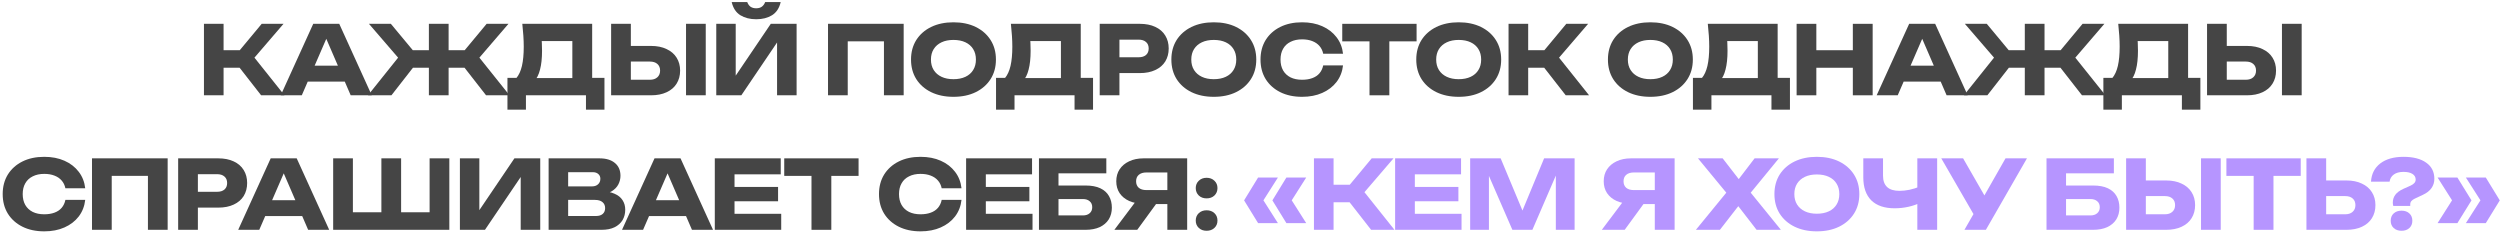
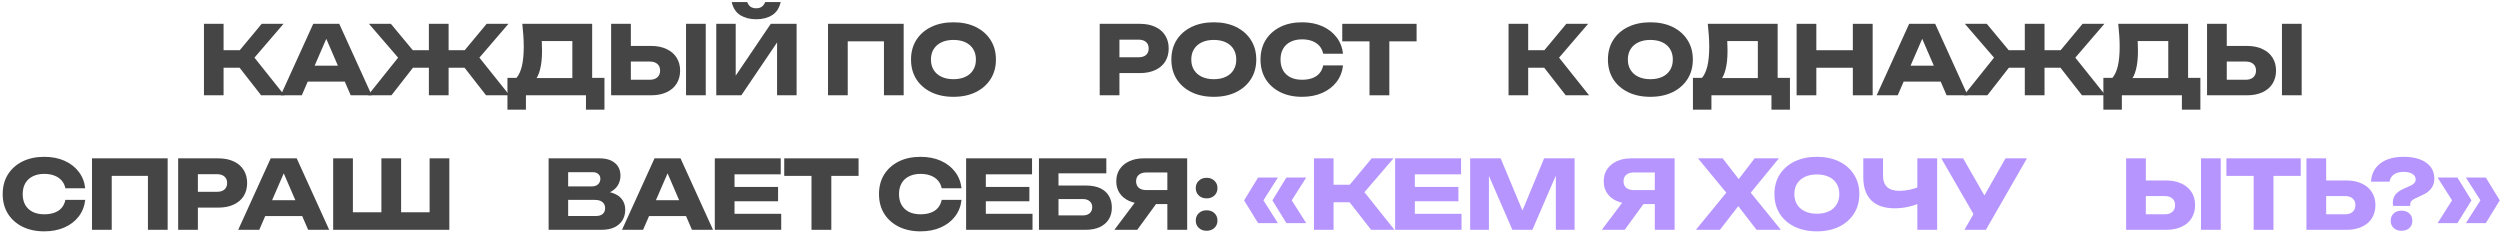
<svg xmlns="http://www.w3.org/2000/svg" width="892" height="83" viewBox="0 0 892 83" fill="none">
  <path d="M72.769 34V8.5H79.772V34H72.769ZM83.002 20.978L93.373 8.5H101.158L90.788 20.57L101.498 34H93.168L83.002 20.978ZM76.713 17.918H89.802V24.174H76.713V17.918Z" fill="#454545" />
  <path d="M107.479 29.104V23.426H125.057V29.104H107.479ZM121.045 8.5L132.639 34H125.125L115.401 11.492H117.441L107.683 34H100.169L111.763 8.5H121.045Z" fill="#454545" />
-   <path d="M153.026 34V8.5H160.064V34H153.026ZM163.26 20.978L173.63 8.5H181.416L171.046 20.57L181.79 34H173.426L163.26 20.978ZM149.83 20.978L139.664 34H131.3L142.044 20.57L131.64 8.5H139.46L149.83 20.978ZM170.094 17.918V24.174H142.996V17.918H170.094Z" fill="#454545" />
+   <path d="M153.026 34V8.5H160.064V34H153.026ZM163.26 20.978L173.63 8.5H181.416L171.046 20.57L181.79 34H173.426L163.26 20.978ZM149.83 20.978L139.664 34H131.3L142.044 20.57L131.64 8.5H139.46L149.83 20.978M170.094 17.918V24.174H142.996V17.918H170.094Z" fill="#454545" />
  <path d="M181.058 39.134V27.778H186.566L188.81 27.846H206.49L208.258 27.778H215.67V39.134H209.074V34H187.654V39.134H181.058ZM186.362 8.5H211.284V32.028H204.212V11.458L207.408 14.654H190.102L193.026 12.308C193.207 13.351 193.309 14.359 193.332 15.334C193.377 16.309 193.4 17.238 193.4 18.122C193.4 20.774 193.162 23.007 192.686 24.82C192.233 26.633 191.541 28.005 190.612 28.934C189.705 29.863 188.561 30.328 187.178 30.328L184.22 27.88C185.127 26.815 185.795 25.364 186.226 23.528C186.657 21.669 186.872 19.38 186.872 16.66C186.872 15.413 186.827 14.11 186.736 12.75C186.645 11.39 186.521 9.973 186.362 8.5Z" fill="#454545" />
  <path d="M218.05 34V8.5H225.088V31.62L221.926 28.458H231.854C233.01 28.458 233.905 28.163 234.54 27.574C235.197 26.985 235.526 26.191 235.526 25.194C235.526 24.174 235.197 23.381 234.54 22.814C233.905 22.247 233.01 21.964 231.854 21.964H221.314V16.388H232.296C234.449 16.388 236.296 16.762 237.838 17.51C239.402 18.235 240.592 19.255 241.408 20.57C242.246 21.885 242.666 23.426 242.666 25.194C242.666 26.962 242.246 28.515 241.408 29.852C240.592 31.167 239.402 32.187 237.838 32.912C236.296 33.637 234.449 34 232.296 34H218.05ZM244.774 8.5H251.812V34H244.774V8.5Z" fill="#454545" />
  <path d="M255.565 34V8.5H262.501V30.294L260.563 29.852L275.013 8.5H284.227V34H277.257V11.798L279.229 12.24L264.507 34H255.565ZM261.073 0.748H266.615C266.887 1.473 267.284 2.029 267.805 2.414C268.349 2.777 269.018 2.958 269.811 2.958C270.605 2.958 271.262 2.777 271.783 2.414C272.327 2.029 272.735 1.473 273.007 0.748H278.549C278.051 2.901 277.019 4.465 275.455 5.44C273.914 6.392 272.033 6.868 269.811 6.868C267.613 6.868 265.731 6.392 264.167 5.44C262.603 4.465 261.572 2.901 261.073 0.748Z" fill="#454545" />
  <path d="M322.431 8.5V34H315.392V11.56L318.555 14.756H299.31L302.473 11.56V34H295.435V8.5H322.431Z" fill="#454545" />
  <path d="M340.185 34.544C337.17 34.544 334.518 33.989 332.229 32.878C329.962 31.767 328.194 30.215 326.925 28.22C325.678 26.225 325.055 23.902 325.055 21.25C325.055 18.598 325.678 16.275 326.925 14.28C328.194 12.285 329.962 10.733 332.229 9.622C334.518 8.511 337.17 7.956 340.185 7.956C343.222 7.956 345.874 8.511 348.141 9.622C350.407 10.733 352.175 12.285 353.445 14.28C354.714 16.275 355.349 18.598 355.349 21.25C355.349 23.902 354.714 26.225 353.445 28.22C352.175 30.215 350.407 31.767 348.141 32.878C345.874 33.989 343.222 34.544 340.185 34.544ZM340.185 28.254C341.839 28.254 343.267 27.971 344.469 27.404C345.67 26.837 346.588 26.033 347.223 24.99C347.88 23.947 348.209 22.701 348.209 21.25C348.209 19.799 347.88 18.553 347.223 17.51C346.588 16.467 345.67 15.663 344.469 15.096C343.267 14.529 341.839 14.246 340.185 14.246C338.553 14.246 337.136 14.529 335.935 15.096C334.733 15.663 333.804 16.467 333.147 17.51C332.489 18.553 332.161 19.799 332.161 21.25C332.161 22.701 332.489 23.947 333.147 24.99C333.804 26.033 334.733 26.837 335.935 27.404C337.136 27.971 338.553 28.254 340.185 28.254Z" fill="#454545" />
-   <path d="M355.384 39.134V27.778H360.892L363.136 27.846H380.816L382.584 27.778H389.996V39.134H383.4V34H361.98V39.134H355.384ZM360.688 8.5H385.61V32.028H378.538V11.458L381.734 14.654H364.428L367.352 12.308C367.533 13.351 367.635 14.359 367.658 15.334C367.703 16.309 367.726 17.238 367.726 18.122C367.726 20.774 367.488 23.007 367.012 24.82C366.559 26.633 365.867 28.005 364.938 28.934C364.031 29.863 362.887 30.328 361.504 30.328L358.546 27.88C359.453 26.815 360.121 25.364 360.552 23.528C360.983 21.669 361.198 19.38 361.198 16.66C361.198 15.413 361.153 14.11 361.062 12.75C360.971 11.39 360.847 9.973 360.688 8.5Z" fill="#454545" />
  <path d="M406.69 8.5C408.821 8.5 410.657 8.863 412.198 9.588C413.762 10.313 414.952 11.345 415.768 12.682C416.584 13.997 416.992 15.538 416.992 17.306C416.992 19.051 416.584 20.593 415.768 21.93C414.952 23.245 413.762 24.265 412.198 24.99C410.657 25.715 408.821 26.078 406.69 26.078H395.64V20.434H406.248C407.381 20.434 408.265 20.162 408.9 19.618C409.535 19.051 409.852 18.281 409.852 17.306C409.852 16.309 409.535 15.538 408.9 14.994C408.265 14.427 407.381 14.144 406.248 14.144H396.252L399.414 10.88V34H392.376V8.5H406.69Z" fill="#454545" />
  <path d="M433.075 34.544C430.061 34.544 427.409 33.989 425.119 32.878C422.853 31.767 421.085 30.215 419.815 28.22C418.569 26.225 417.945 23.902 417.945 21.25C417.945 18.598 418.569 16.275 419.815 14.28C421.085 12.285 422.853 10.733 425.119 9.622C427.409 8.511 430.061 7.956 433.075 7.956C436.113 7.956 438.765 8.511 441.031 9.622C443.298 10.733 445.066 12.285 446.335 14.28C447.605 16.275 448.239 18.598 448.239 21.25C448.239 23.902 447.605 26.225 446.335 28.22C445.066 30.215 443.298 31.767 441.031 32.878C438.765 33.989 436.113 34.544 433.075 34.544ZM433.075 28.254C434.73 28.254 436.158 27.971 437.359 27.404C438.561 26.837 439.479 26.033 440.113 24.99C440.771 23.947 441.099 22.701 441.099 21.25C441.099 19.799 440.771 18.553 440.113 17.51C439.479 16.467 438.561 15.663 437.359 15.096C436.158 14.529 434.73 14.246 433.075 14.246C431.443 14.246 430.027 14.529 428.825 15.096C427.624 15.663 426.695 16.467 426.037 17.51C425.38 18.553 425.051 19.799 425.051 21.25C425.051 22.701 425.38 23.947 426.037 24.99C426.695 26.033 427.624 26.837 428.825 27.404C430.027 27.971 431.443 28.254 433.075 28.254Z" fill="#454545" />
  <path d="M479.194 23.324C478.945 25.568 478.174 27.54 476.882 29.24C475.59 30.917 473.89 32.221 471.782 33.15C469.697 34.079 467.294 34.544 464.574 34.544C461.605 34.544 459.009 33.989 456.788 32.878C454.567 31.767 452.833 30.215 451.586 28.22C450.362 26.225 449.75 23.902 449.75 21.25C449.75 18.598 450.362 16.275 451.586 14.28C452.833 12.285 454.567 10.733 456.788 9.622C459.009 8.511 461.605 7.956 464.574 7.956C467.294 7.956 469.697 8.421 471.782 9.35C473.89 10.279 475.59 11.594 476.882 13.294C478.174 14.971 478.945 16.932 479.194 19.176H472.122C471.895 18.088 471.453 17.17 470.796 16.422C470.139 15.651 469.277 15.062 468.212 14.654C467.169 14.246 465.957 14.042 464.574 14.042C462.987 14.042 461.616 14.337 460.46 14.926C459.304 15.493 458.42 16.32 457.808 17.408C457.196 18.473 456.89 19.754 456.89 21.25C456.89 22.746 457.196 24.038 457.808 25.126C458.42 26.191 459.304 27.019 460.46 27.608C461.616 28.175 462.987 28.458 464.574 28.458C465.957 28.458 467.169 28.265 468.212 27.88C469.277 27.495 470.139 26.917 470.796 26.146C471.453 25.375 471.895 24.435 472.122 23.324H479.194Z" fill="#454545" />
  <path d="M488.641 11.594H495.713V34H488.641V11.594ZM478.917 8.5H505.437V14.756H478.917V8.5Z" fill="#454545" />
-   <path d="M520.454 34.544C517.44 34.544 514.788 33.989 512.498 32.878C510.232 31.767 508.464 30.215 507.194 28.22C505.948 26.225 505.324 23.902 505.324 21.25C505.324 18.598 505.948 16.275 507.194 14.28C508.464 12.285 510.232 10.733 512.498 9.622C514.788 8.511 517.44 7.956 520.454 7.956C523.492 7.956 526.144 8.511 528.41 9.622C530.677 10.733 532.445 12.285 533.714 14.28C534.984 16.275 535.618 18.598 535.618 21.25C535.618 23.902 534.984 26.225 533.714 28.22C532.445 30.215 530.677 31.767 528.41 32.878C526.144 33.989 523.492 34.544 520.454 34.544ZM520.454 28.254C522.109 28.254 523.537 27.971 524.738 27.404C525.94 26.837 526.858 26.033 527.492 24.99C528.15 23.947 528.478 22.701 528.478 21.25C528.478 19.799 528.15 18.553 527.492 17.51C526.858 16.467 525.94 15.663 524.738 15.096C523.537 14.529 522.109 14.246 520.454 14.246C518.822 14.246 517.406 14.529 516.204 15.096C515.003 15.663 514.074 16.467 513.416 17.51C512.759 18.553 512.43 19.799 512.43 21.25C512.43 22.701 512.759 23.947 513.416 24.99C514.074 26.033 515.003 26.837 516.204 27.404C517.406 27.971 518.822 28.254 520.454 28.254Z" fill="#454545" />
  <path d="M538.251 34V8.5H545.255V34H538.251ZM548.485 20.978L558.855 8.5H566.641L556.271 20.57L566.981 34H558.651L548.485 20.978ZM542.195 17.918H555.285V24.174H542.195V17.918Z" fill="#454545" />
  <path d="M588.841 34.544C585.826 34.544 583.174 33.989 580.885 32.878C578.618 31.767 576.85 30.215 575.581 28.22C574.334 26.225 573.711 23.902 573.711 21.25C573.711 18.598 574.334 16.275 575.581 14.28C576.85 12.285 578.618 10.733 580.885 9.622C583.174 8.511 585.826 7.956 588.841 7.956C591.878 7.956 594.53 8.511 596.797 9.622C599.064 10.733 600.832 12.285 602.101 14.28C603.37 16.275 604.005 18.598 604.005 21.25C604.005 23.902 603.37 26.225 602.101 28.22C600.832 30.215 599.064 31.767 596.797 32.878C594.53 33.989 591.878 34.544 588.841 34.544ZM588.841 28.254C590.496 28.254 591.924 27.971 593.125 27.404C594.326 26.837 595.244 26.033 595.879 24.99C596.536 23.947 596.865 22.701 596.865 21.25C596.865 19.799 596.536 18.553 595.879 17.51C595.244 16.467 594.326 15.663 593.125 15.096C591.924 14.529 590.496 14.246 588.841 14.246C587.209 14.246 585.792 14.529 584.591 15.096C583.39 15.663 582.46 16.467 581.803 17.51C581.146 18.553 580.817 19.799 580.817 21.25C580.817 22.701 581.146 23.947 581.803 24.99C582.46 26.033 583.39 26.837 584.591 27.404C585.792 27.971 587.209 28.254 588.841 28.254Z" fill="#454545" />
  <path d="M604.04 39.134V27.778H609.548L611.792 27.846H629.472L631.24 27.778H638.652V39.134H632.056V34H610.636V39.134H604.04ZM609.344 8.5H634.266V32.028H627.194V11.458L630.39 14.654H613.084L616.008 12.308C616.19 13.351 616.292 14.359 616.314 15.334C616.36 16.309 616.382 17.238 616.382 18.122C616.382 20.774 616.144 23.007 615.668 24.82C615.215 26.633 614.524 28.005 613.594 28.934C612.688 29.863 611.543 30.328 610.16 30.328L607.202 27.88C608.109 26.815 608.778 25.364 609.208 23.528C609.639 21.669 609.854 19.38 609.854 16.66C609.854 15.413 609.809 14.11 609.718 12.75C609.628 11.39 609.503 9.973 609.344 8.5Z" fill="#454545" />
  <path d="M641.032 8.5H648.07V34H641.032V8.5ZM661.092 8.5H668.164V34H661.092V8.5ZM644.976 17.918H664.016V24.174H644.976V17.918Z" fill="#454545" />
  <path d="M676.904 29.104V23.426H694.482V29.104H676.904ZM690.47 8.5L702.064 34H694.55L684.826 11.492H686.866L677.108 34H669.594L681.188 8.5H690.47Z" fill="#454545" />
  <path d="M722.451 34V8.5H729.489V34H722.451ZM732.685 20.978L743.055 8.5H750.841L740.471 20.57L751.215 34H742.851L732.685 20.978ZM719.255 20.978L709.089 34H700.725L711.469 20.57L701.065 8.5H708.885L719.255 20.978ZM739.519 17.918V24.174H712.421V17.918H739.519Z" fill="#454545" />
  <path d="M750.484 39.134V27.778H755.992L758.236 27.846H775.916L777.684 27.778H785.096V39.134H778.5V34H757.08V39.134H750.484ZM755.788 8.5H780.71V32.028H773.638V11.458L776.834 14.654H759.528L762.452 12.308C762.633 13.351 762.735 14.359 762.758 15.334C762.803 16.309 762.826 17.238 762.826 18.122C762.826 20.774 762.588 23.007 762.112 24.82C761.658 26.633 760.967 28.005 760.038 28.934C759.131 29.863 757.986 30.328 756.604 30.328L753.646 27.88C754.552 26.815 755.221 25.364 755.652 23.528C756.082 21.669 756.298 19.38 756.298 16.66C756.298 15.413 756.252 14.11 756.162 12.75C756.071 11.39 755.946 9.973 755.788 8.5Z" fill="#454545" />
  <path d="M787.476 34V8.5H794.513V31.62L791.352 28.458H801.28C802.436 28.458 803.331 28.163 803.966 27.574C804.623 26.985 804.952 26.191 804.952 25.194C804.952 24.174 804.623 23.381 803.966 22.814C803.331 22.247 802.436 21.964 801.28 21.964H790.74V16.388H801.721C803.875 16.388 805.722 16.762 807.263 17.51C808.827 18.235 810.017 19.255 810.833 20.57C811.672 21.885 812.091 23.426 812.091 25.194C812.091 26.962 811.672 28.515 810.833 29.852C810.017 31.167 808.827 32.187 807.263 32.912C805.722 33.637 803.875 34 801.721 34H787.476ZM814.2 8.5H821.238V34H814.2V8.5Z" fill="#454545" />
  <path d="M30.404 71.324C30.155 73.568 29.384 75.54 28.092 77.24C26.8 78.917 25.1 80.221 22.992 81.15C20.907 82.079 18.504 82.544 15.784 82.544C12.815 82.544 10.219 81.989 7.998 80.878C5.777 79.767 4.043 78.215 2.796 76.22C1.572 74.225 0.96 71.902 0.96 69.25C0.96 66.598 1.572 64.275 2.796 62.28C4.043 60.285 5.777 58.733 7.998 57.622C10.219 56.511 12.815 55.956 15.784 55.956C18.504 55.956 20.907 56.421 22.992 57.35C25.1 58.279 26.8 59.594 28.092 61.294C29.384 62.971 30.155 64.932 30.404 67.176H23.332C23.105 66.088 22.663 65.17 22.006 64.422C21.349 63.651 20.487 63.062 19.422 62.654C18.379 62.246 17.167 62.042 15.784 62.042C14.197 62.042 12.826 62.337 11.67 62.926C10.514 63.493 9.63 64.32 9.018 65.408C8.406 66.473 8.1 67.754 8.1 69.25C8.1 70.746 8.406 72.038 9.018 73.126C9.63 74.191 10.514 75.019 11.67 75.608C12.826 76.175 14.197 76.458 15.784 76.458C17.167 76.458 18.379 76.265 19.422 75.88C20.487 75.495 21.349 74.917 22.006 74.146C22.663 73.375 23.105 72.435 23.332 71.324H30.404Z" fill="#454545" />
  <path d="M59.82 56.5V82H52.782V59.56L55.944 62.756H36.7L39.862 59.56V82H32.824V56.5H59.82Z" fill="#454545" />
  <path d="M77.88 56.5C80.011 56.5 81.847 56.863 83.388 57.588C84.952 58.313 86.142 59.345 86.958 60.682C87.774 61.997 88.182 63.538 88.182 65.306C88.182 67.051 87.774 68.593 86.958 69.93C86.142 71.245 84.952 72.265 83.388 72.99C81.847 73.715 80.011 74.078 77.88 74.078H66.83V68.434H77.438C78.572 68.434 79.456 68.162 80.09 67.618C80.725 67.051 81.042 66.281 81.042 65.306C81.042 64.309 80.725 63.538 80.09 62.994C79.456 62.427 78.572 62.144 77.438 62.144H67.442L70.604 58.88V82H63.566V56.5H77.88Z" fill="#454545" />
  <path d="M92.3 77.104V71.426H109.878V77.104H92.3ZM105.866 56.5L117.46 82H109.946L100.222 59.492H102.262L92.504 82H84.99L96.584 56.5H105.866Z" fill="#454545" />
  <path d="M156.445 75.744L153.283 78.94V56.5H160.321V82H118.875V56.5H125.913V78.94L122.751 75.744H138.935L136.079 78.94V56.5H143.117V78.94L140.159 75.744H156.445Z" fill="#454545" />
-   <path d="M164.094 82V56.5H171.03V78.294L169.092 77.852L183.542 56.5H192.756V82H185.786V59.798L187.758 60.24L173.036 82H164.094Z" fill="#454545" />
  <path d="M213.801 69.522L214.379 68.196C216.351 68.241 217.972 68.547 219.241 69.114C220.533 69.658 221.497 70.429 222.131 71.426C222.766 72.401 223.083 73.534 223.083 74.826C223.083 76.209 222.766 77.444 222.131 78.532C221.497 79.597 220.545 80.447 219.275 81.082C218.029 81.694 216.465 82 214.583 82H195.747V56.5H213.903C216.261 56.5 218.097 57.055 219.411 58.166C220.726 59.254 221.383 60.773 221.383 62.722C221.383 63.787 221.134 64.807 220.635 65.782C220.137 66.757 219.332 67.584 218.221 68.264C217.133 68.921 215.66 69.341 213.801 69.522ZM202.717 80.368L199.997 77.07H212.679C213.699 77.07 214.493 76.821 215.059 76.322C215.626 75.823 215.909 75.132 215.909 74.248C215.909 73.364 215.603 72.661 214.991 72.14C214.379 71.596 213.473 71.324 212.271 71.324H199.997V66.496H211.319C212.135 66.496 212.815 66.258 213.359 65.782C213.926 65.283 214.209 64.615 214.209 63.776C214.209 63.096 213.971 62.541 213.495 62.11C213.019 61.657 212.339 61.43 211.455 61.43H200.031L202.717 58.132V80.368Z" fill="#454545" />
  <path d="M229.247 77.104V71.426H246.825V77.104H229.247ZM242.813 56.5L254.407 82H246.893L237.169 59.492H239.209L229.451 82H221.937L233.531 56.5H242.813Z" fill="#454545" />
  <path d="M277.616 66.7V71.8H258.236V66.7H277.616ZM262.078 79.484L259.222 76.288H278.738V82H255.04V56.5H278.568V62.212H259.222L262.078 59.016V79.484Z" fill="#454545" />
  <path d="M289.541 59.594H296.613V82H289.541V59.594ZM279.817 56.5H306.337V62.756H279.817V56.5Z" fill="#454545" />
  <path d="M343.068 71.324C342.819 73.568 342.048 75.54 340.756 77.24C339.464 78.917 337.764 80.221 335.656 81.15C333.571 82.079 331.168 82.544 328.448 82.544C325.479 82.544 322.883 81.989 320.662 80.878C318.441 79.767 316.707 78.215 315.46 76.22C314.236 74.225 313.624 71.902 313.624 69.25C313.624 66.598 314.236 64.275 315.46 62.28C316.707 60.285 318.441 58.733 320.662 57.622C322.883 56.511 325.479 55.956 328.448 55.956C331.168 55.956 333.571 56.421 335.656 57.35C337.764 58.279 339.464 59.594 340.756 61.294C342.048 62.971 342.819 64.932 343.068 67.176H335.996C335.769 66.088 335.327 65.17 334.67 64.422C334.013 63.651 333.151 63.062 332.086 62.654C331.043 62.246 329.831 62.042 328.448 62.042C326.861 62.042 325.49 62.337 324.334 62.926C323.178 63.493 322.294 64.32 321.682 65.408C321.07 66.473 320.764 67.754 320.764 69.25C320.764 70.746 321.07 72.038 321.682 73.126C322.294 74.191 323.178 75.019 324.334 75.608C325.49 76.175 326.861 76.458 328.448 76.458C329.831 76.458 331.043 76.265 332.086 75.88C333.151 75.495 334.013 74.917 334.67 74.146C335.327 73.375 335.769 72.435 335.996 71.324H343.068Z" fill="#454545" />
  <path d="M367.282 66.7V71.8H347.902V66.7H367.282ZM351.744 79.484L348.888 76.288H368.404V82H344.706V56.5H368.234V62.212H348.888L351.744 59.016V79.484Z" fill="#454545" />
  <path d="M374.27 66.19H387.292C389.446 66.19 391.214 66.519 392.596 67.176C393.979 67.833 395.01 68.763 395.69 69.964C396.37 71.143 396.71 72.525 396.71 74.112C396.71 75.699 396.336 77.093 395.588 78.294C394.84 79.473 393.764 80.391 392.358 81.048C390.953 81.683 389.264 82 387.292 82H370.7V56.5H394.738V61.838H375.086L377.67 58.608V80.096L374.95 76.866H386.374C387.394 76.866 388.199 76.605 388.788 76.084C389.4 75.563 389.706 74.849 389.706 73.942C389.706 73.013 389.4 72.299 388.788 71.8C388.199 71.279 387.394 71.018 386.374 71.018H374.27V66.19Z" fill="#454545" />
  <path d="M418.687 67.822V72.82H408.045L408.011 72.684C406.062 72.684 404.351 72.355 402.877 71.698C401.427 71.041 400.293 70.111 399.477 68.91C398.684 67.709 398.287 66.303 398.287 64.694C398.287 63.039 398.684 61.611 399.477 60.41C400.293 59.186 401.427 58.234 402.877 57.554C404.351 56.851 406.062 56.5 408.011 56.5H423.583V82H416.511V58.37L419.673 61.532H409.031C407.875 61.532 406.969 61.815 406.311 62.382C405.677 62.926 405.359 63.697 405.359 64.694C405.359 65.669 405.677 66.439 406.311 67.006C406.969 67.55 407.875 67.822 409.031 67.822H418.687ZM414.471 70.066L405.767 82H397.607L406.583 70.066H414.471Z" fill="#454545" />
  <path d="M430.518 82.34C429.385 82.34 428.456 82 427.73 81.32C427.005 80.64 426.642 79.767 426.642 78.702C426.642 77.614 427.005 76.73 427.73 76.05C428.456 75.37 429.385 75.03 430.518 75.03C431.652 75.03 432.581 75.37 433.306 76.05C434.032 76.73 434.394 77.614 434.394 78.702C434.394 79.767 434.032 80.64 433.306 81.32C432.581 82 431.652 82.34 430.518 82.34ZM430.518 70.78C429.385 70.78 428.456 70.44 427.73 69.76C427.005 69.057 426.642 68.173 426.642 67.108C426.642 66.043 427.005 65.17 427.73 64.49C428.456 63.787 429.385 63.436 430.518 63.436C431.652 63.436 432.581 63.787 433.306 64.49C434.032 65.17 434.394 66.043 434.394 67.108C434.394 68.173 434.032 69.057 433.306 69.76C432.581 70.44 431.652 70.78 430.518 70.78Z" fill="#454545" />
  <path d="M448.89 63.334H455.962L450.284 72.276V70.678L455.962 79.62H448.89L443.892 71.494L448.89 63.334ZM458.988 63.334H466.06L460.382 72.276V70.678L466.06 79.62H458.988L453.99 71.494L458.988 63.334Z" fill="#B695FF" />
  <path d="M468.814 82V56.5H475.818V82H468.814ZM479.048 68.978L489.418 56.5H497.204L486.834 68.57L497.544 82H489.214L479.048 68.978ZM472.758 65.918H485.848V72.174H472.758V65.918Z" fill="#B695FF" />
  <path d="M520.354 66.7V71.8H500.974V66.7H520.354ZM504.816 79.484L501.96 76.288H521.477V82H497.778V56.5H521.306V62.212H501.96L504.816 59.016V79.484Z" fill="#B695FF" />
  <path d="M561.819 56.5V82H555.121V59.016L556.617 59.186L546.757 82H539.617L529.723 59.254L531.253 59.084V82H524.555V56.5H535.435L544.581 78.396H541.861L550.939 56.5H561.819Z" fill="#B695FF" />
  <path d="M592.607 67.822V72.82H581.965L581.931 72.684C579.982 72.684 578.271 72.355 576.797 71.698C575.347 71.041 574.213 70.111 573.397 68.91C572.604 67.709 572.207 66.303 572.207 64.694C572.207 63.039 572.604 61.611 573.397 60.41C574.213 59.186 575.347 58.234 576.797 57.554C578.271 56.851 579.982 56.5 581.931 56.5H597.503V82H590.431V58.37L593.593 61.532H582.951C581.795 61.532 580.889 61.815 580.231 62.382C579.597 62.926 579.279 63.697 579.279 64.694C579.279 65.669 579.597 66.439 580.231 67.006C580.889 67.55 581.795 67.822 582.951 67.822H592.607ZM588.391 70.066L579.687 82H571.527L580.503 70.066H588.391Z" fill="#B695FF" />
  <path d="M622.908 70.882V66.598L635.42 82H626.75L618.488 71.324H621.956L613.66 82H605.092L617.672 66.632V70.848L605.84 56.5H614.646L622.126 66.156H618.658L626.036 56.5H634.706L622.908 70.882Z" fill="#B695FF" />
  <path d="M648.246 82.544C645.232 82.544 642.58 81.989 640.29 80.878C638.024 79.767 636.256 78.215 634.986 76.22C633.74 74.225 633.116 71.902 633.116 69.25C633.116 66.598 633.74 64.275 634.986 62.28C636.256 60.285 638.024 58.733 640.29 57.622C642.58 56.511 645.232 55.956 648.246 55.956C651.284 55.956 653.936 56.511 656.202 57.622C658.469 58.733 660.237 60.285 661.506 62.28C662.776 64.275 663.41 66.598 663.41 69.25C663.41 71.902 662.776 74.225 661.506 76.22C660.237 78.215 658.469 79.767 656.202 80.878C653.936 81.989 651.284 82.544 648.246 82.544ZM648.246 76.254C649.901 76.254 651.329 75.971 652.53 75.404C653.732 74.837 654.65 74.033 655.284 72.99C655.942 71.947 656.27 70.701 656.27 69.25C656.27 67.799 655.942 66.553 655.284 65.51C654.65 64.467 653.732 63.663 652.53 63.096C651.329 62.529 649.901 62.246 648.246 62.246C646.614 62.246 645.198 62.529 643.996 63.096C642.795 63.663 641.866 64.467 641.208 65.51C640.551 66.553 640.222 67.799 640.222 69.25C640.222 70.701 640.551 71.947 641.208 72.99C641.866 74.033 642.795 74.837 643.996 75.404C645.198 75.971 646.614 76.254 648.246 76.254Z" fill="#B695FF" />
  <path d="M676.011 74.316C672.385 74.316 669.608 73.375 667.681 71.494C665.777 69.59 664.825 66.847 664.825 63.266V56.5H671.863V62.688C671.863 64.479 672.351 65.827 673.325 66.734C674.3 67.641 675.762 68.094 677.711 68.094C678.845 68.094 680.035 67.969 681.281 67.72C682.528 67.448 683.775 67.063 685.021 66.564L685.429 72.208C684.069 72.888 682.585 73.409 680.975 73.772C679.366 74.135 677.711 74.316 676.011 74.316ZM684.103 82V56.5H691.175V82H684.103Z" fill="#B695FF" />
  <path d="M700.911 82L705.5 74.01H705.602L715.565 56.5H723.215L708.56 82H700.911ZM705.398 78.566L692.648 56.5H700.435L710.396 73.84L705.398 78.566Z" fill="#B695FF" />
-   <path d="M733.764 66.19H746.786C748.94 66.19 750.708 66.519 752.091 67.176C753.473 67.833 754.505 68.763 755.185 69.964C755.865 71.143 756.204 72.525 756.204 74.112C756.204 75.699 755.831 77.093 755.083 78.294C754.335 79.473 753.258 80.391 751.852 81.048C750.447 81.683 748.758 82 746.786 82H730.195V56.5H754.232V61.838H734.581L737.164 58.608V80.096L734.445 76.866H745.868C746.888 76.866 747.693 76.605 748.282 76.084C748.894 75.563 749.201 74.849 749.201 73.942C749.201 73.013 748.894 72.299 748.282 71.8C747.693 71.279 746.888 71.018 745.868 71.018H733.764V66.19Z" fill="#B695FF" />
  <path d="M758.598 82V56.5H765.636V79.62L762.474 76.458H772.402C773.558 76.458 774.453 76.163 775.088 75.574C775.745 74.985 776.074 74.191 776.074 73.194C776.074 72.174 775.745 71.381 775.088 70.814C774.453 70.247 773.558 69.964 772.402 69.964H761.862V64.388H772.844C774.997 64.388 776.844 64.762 778.386 65.51C779.95 66.235 781.14 67.255 781.956 68.57C782.794 69.885 783.214 71.426 783.214 73.194C783.214 74.962 782.794 76.515 781.956 77.852C781.14 79.167 779.95 80.187 778.386 80.912C776.844 81.637 774.997 82 772.844 82H758.598ZM785.322 56.5H792.36V82H785.322V56.5Z" fill="#B695FF" />
  <path d="M804.103 59.594H811.175V82H804.103V59.594ZM794.379 56.5H820.899V62.756H794.379V56.5Z" fill="#B695FF" />
  <path d="M822.937 82V56.5H829.975V79.62L826.813 76.458H836.741C837.897 76.458 838.793 76.163 839.427 75.574C840.085 74.985 840.413 74.191 840.413 73.194C840.413 72.174 840.085 71.381 839.427 70.814C838.793 70.247 837.897 69.964 836.741 69.964H826.201V64.388H837.183C839.337 64.388 841.184 64.762 842.725 65.51C844.289 66.235 845.479 67.255 846.295 68.57C847.134 69.885 847.553 71.426 847.553 73.194C847.553 74.962 847.134 76.515 846.295 77.852C845.479 79.167 844.289 80.187 842.725 80.912C841.184 81.637 839.337 82 837.183 82H822.937Z" fill="#B695FF" />
  <path d="M853.753 72.276C853.753 71.233 854.047 70.315 854.637 69.522C855.226 68.706 856.189 67.992 857.527 67.38L860.179 66.19C860.745 65.918 861.176 65.612 861.471 65.272C861.765 64.909 861.913 64.513 861.913 64.082C861.913 63.221 861.539 62.552 860.791 62.076C860.043 61.577 858.966 61.328 857.561 61.328C856.11 61.328 854.954 61.645 854.093 62.28C853.254 62.892 852.755 63.742 852.597 64.83H845.967C846.148 62.042 847.259 59.866 849.299 58.302C851.361 56.738 854.115 55.956 857.561 55.956C861.029 55.956 863.726 56.647 865.653 58.03C867.602 59.39 868.577 61.317 868.577 63.81C868.577 65.034 868.237 66.133 867.557 67.108C866.877 68.083 865.845 68.887 864.463 69.522L861.573 70.882C861.051 71.131 860.655 71.415 860.383 71.732C860.111 72.049 859.975 72.446 859.975 72.922V73.466H853.923C853.855 73.239 853.809 73.035 853.787 72.854C853.764 72.65 853.753 72.457 853.753 72.276ZM856.881 82.34C855.725 82.34 854.784 82.011 854.059 81.354C853.356 80.697 853.005 79.835 853.005 78.77C853.005 77.682 853.356 76.809 854.059 76.152C854.784 75.495 855.725 75.166 856.881 75.166C858.037 75.166 858.966 75.495 859.669 76.152C860.371 76.809 860.723 77.682 860.723 78.77C860.723 79.835 860.371 80.697 859.669 81.354C858.966 82.011 858.037 82.34 856.881 82.34Z" fill="#B695FF" />
  <path d="M886.925 63.334L891.923 71.494L886.925 79.62H879.819L885.531 70.678V72.276L879.819 63.334H886.925ZM876.793 63.334L881.825 71.494L876.793 79.62H869.721L875.399 70.678V72.276L869.721 63.334H876.793Z" fill="#B695FF" />
</svg>